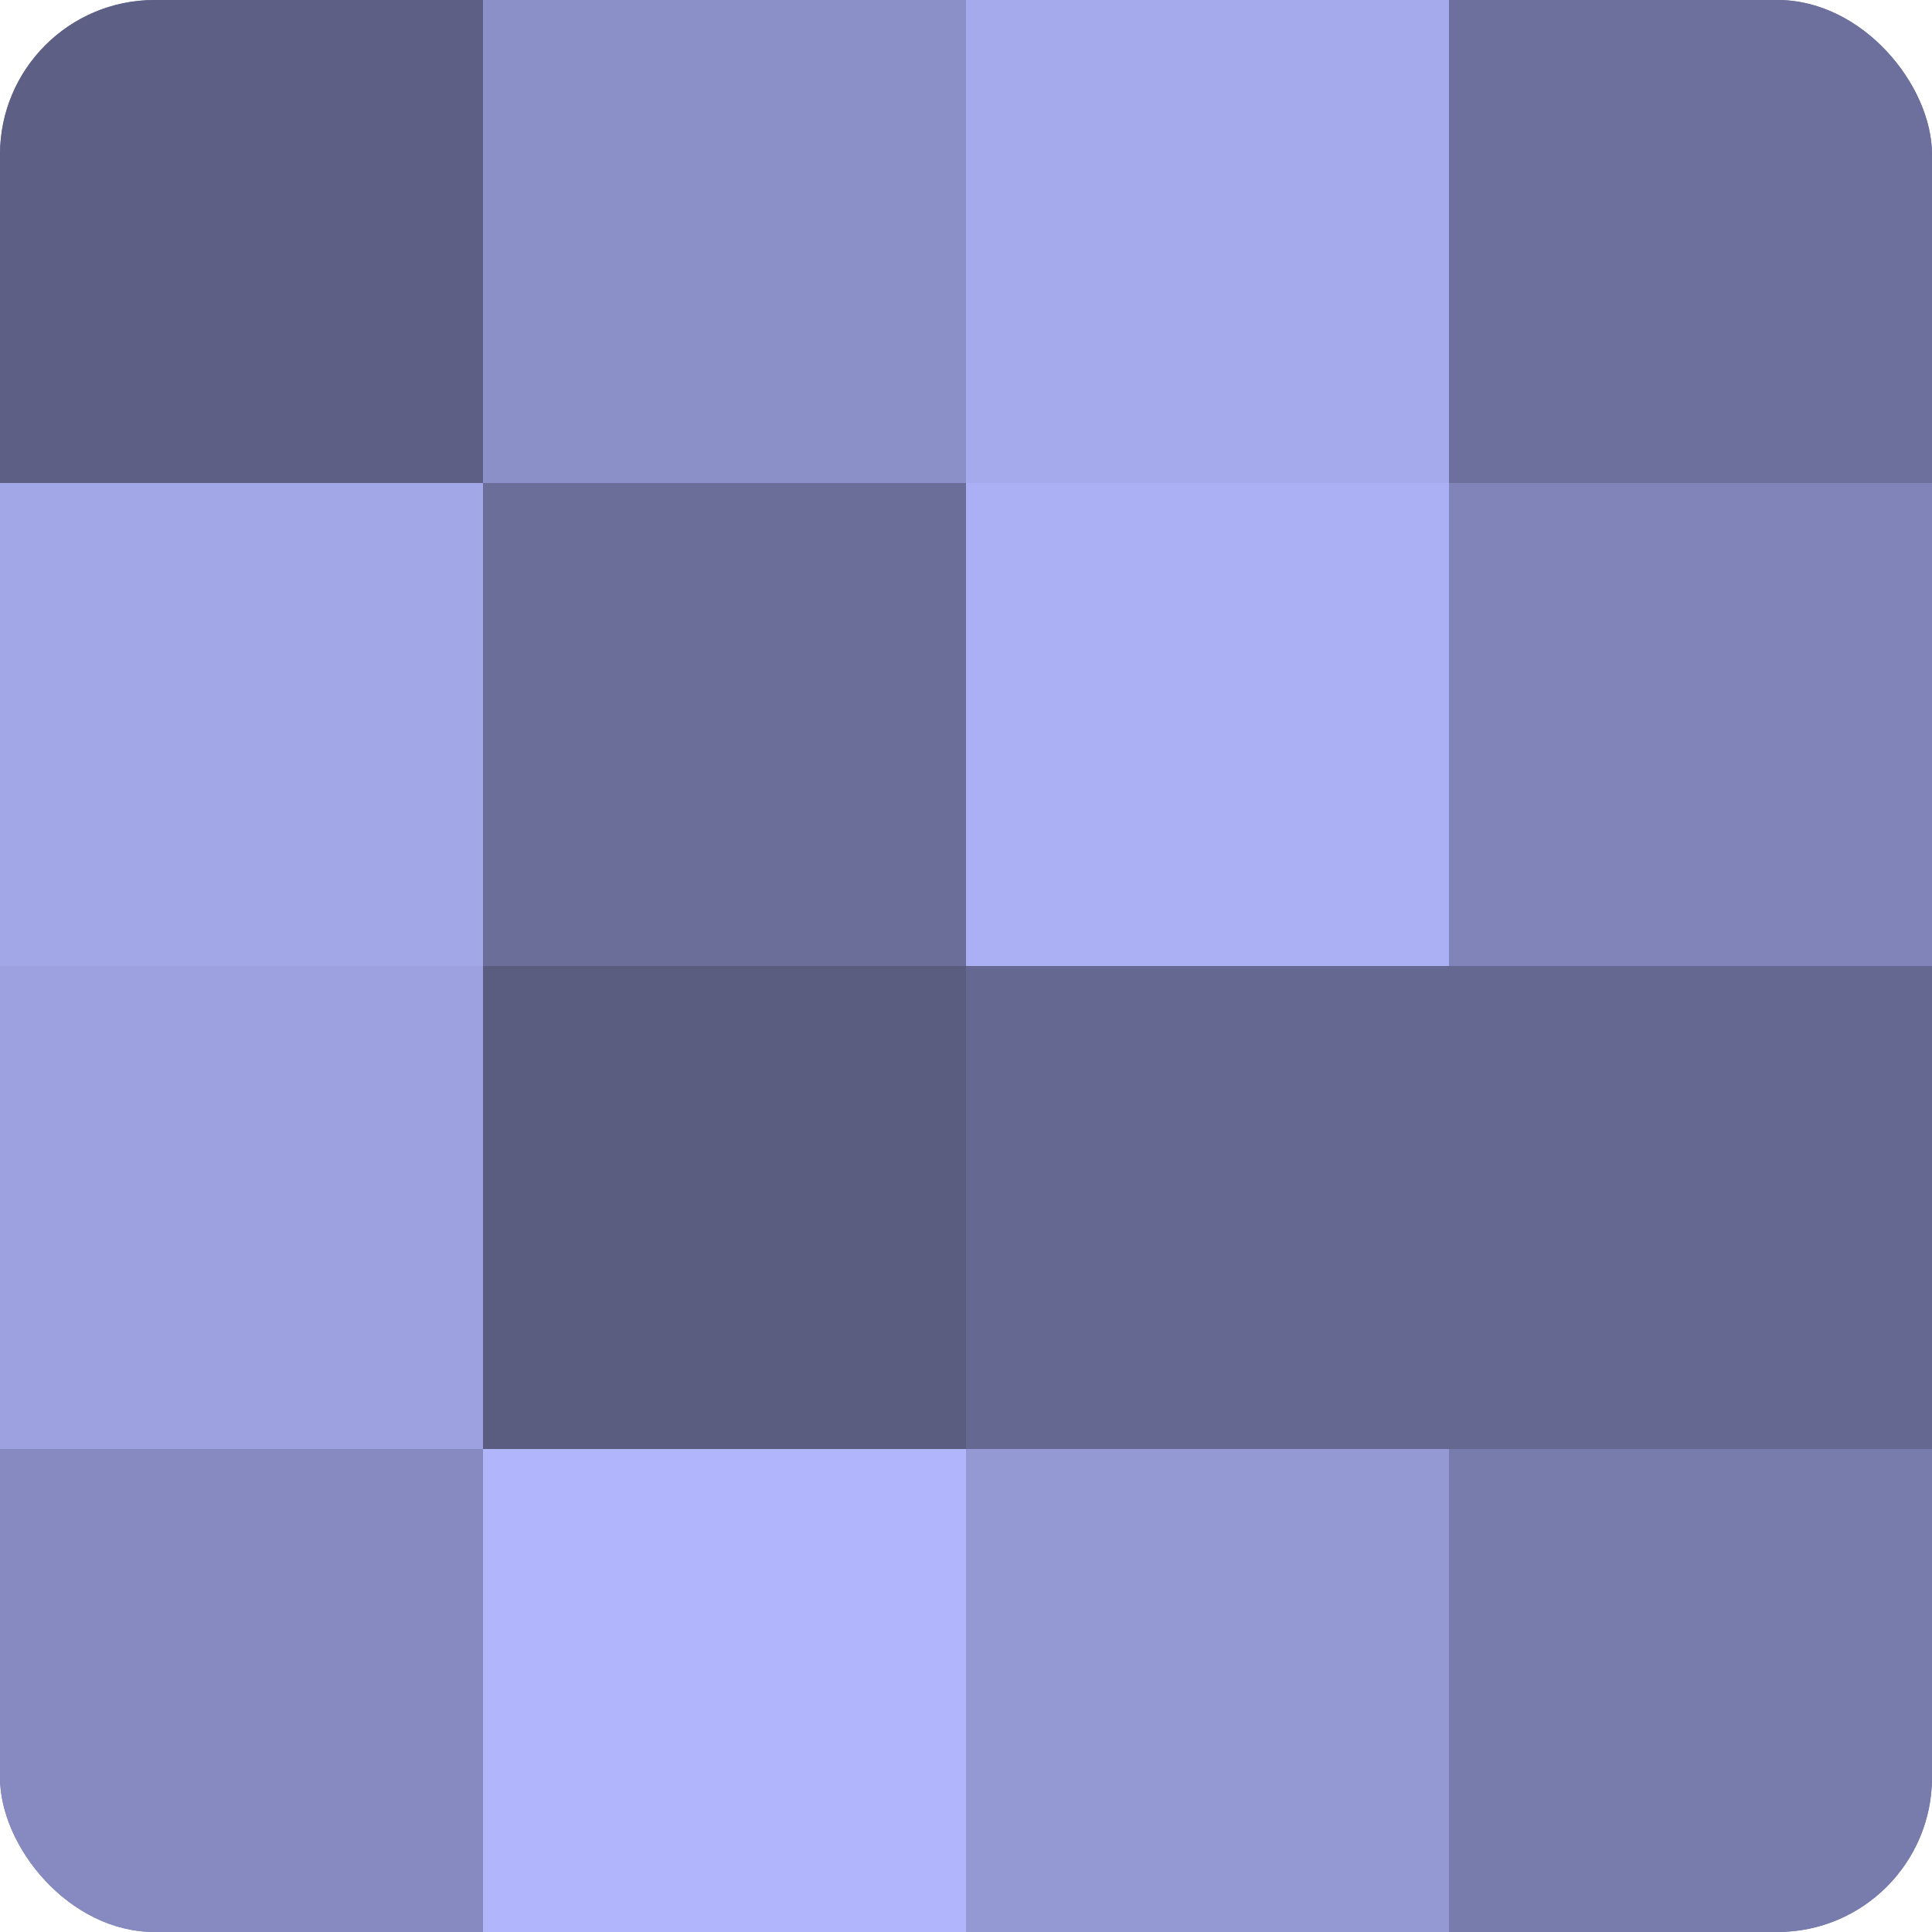
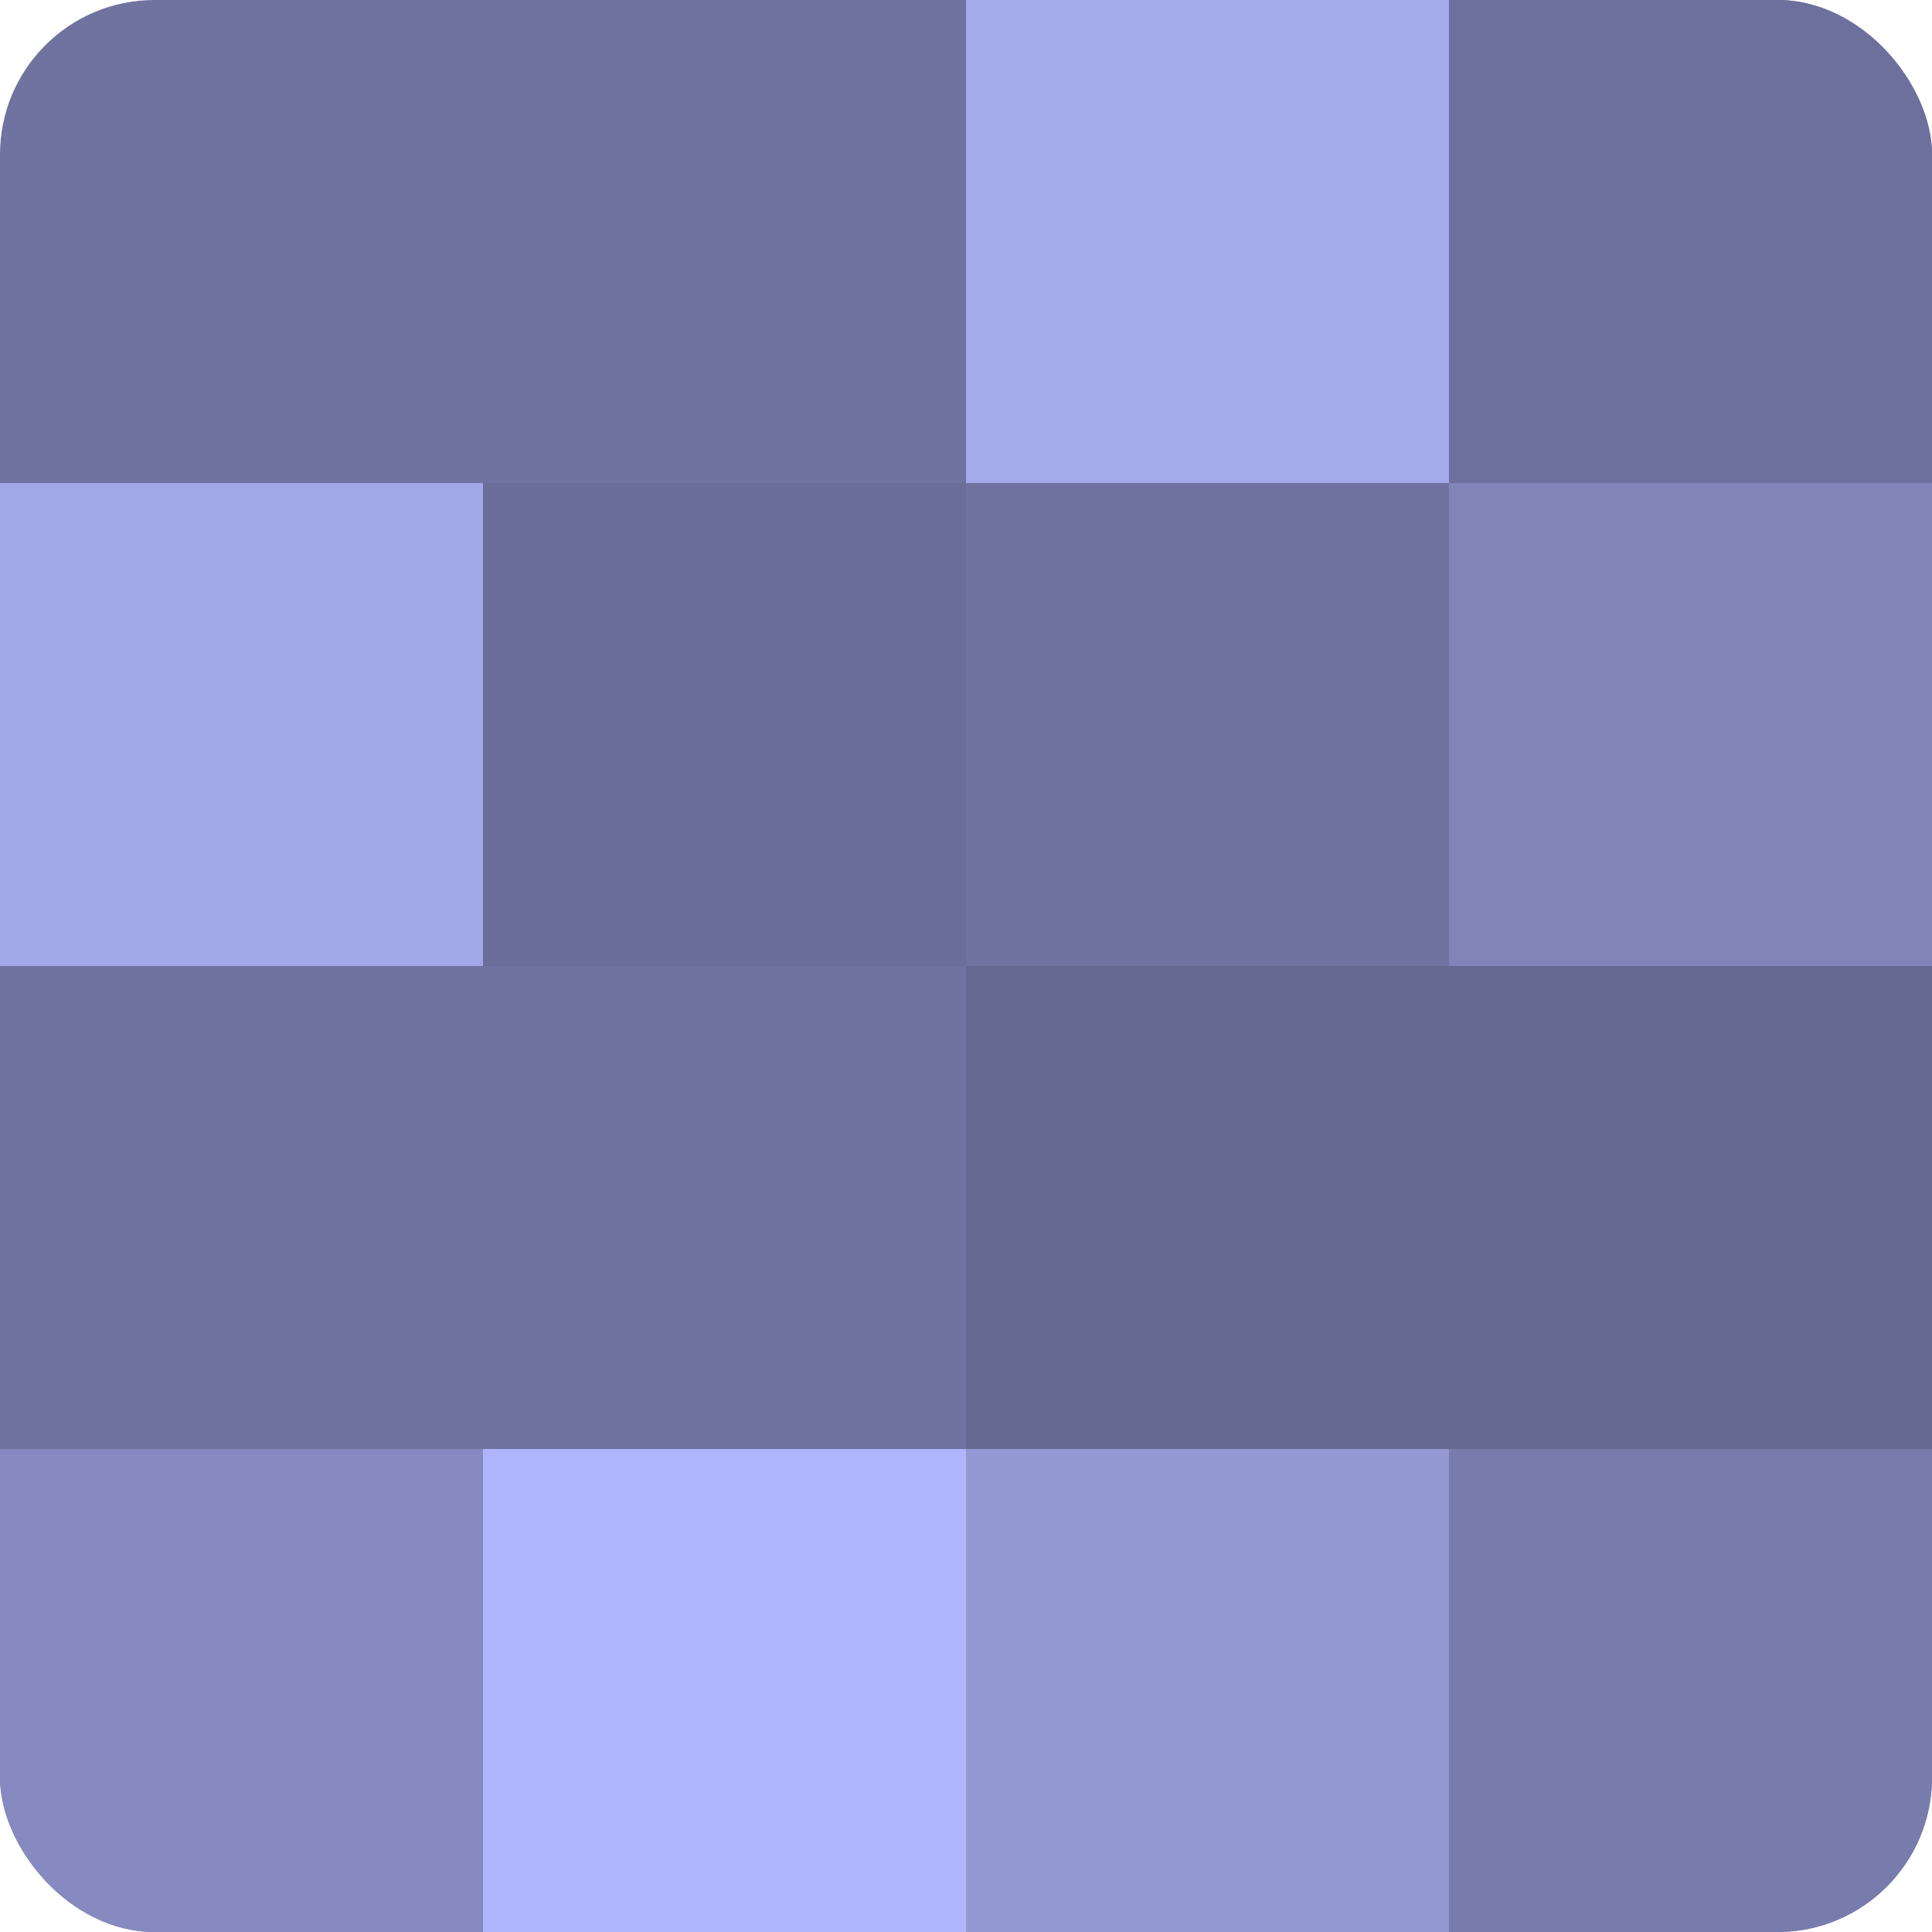
<svg xmlns="http://www.w3.org/2000/svg" width="60" height="60" viewBox="0 0 100 100" preserveAspectRatio="xMidYMid meet">
  <defs>
    <clipPath id="c" width="100" height="100">
      <rect width="100" height="100" rx="8" ry="8" />
    </clipPath>
  </defs>
  <g clip-path="url(#c)">
    <rect width="100" height="100" fill="#7073a0" />
-     <rect width="25" height="25" fill="#5d5f84" />
    <rect y="25" width="25" height="25" fill="#a2a7e8" />
-     <rect y="50" width="25" height="25" fill="#9da1e0" />
    <rect y="75" width="25" height="25" fill="#868ac0" />
-     <rect x="25" width="25" height="25" fill="#8c90c8" />
    <rect x="25" y="25" width="25" height="25" fill="#6a6e98" />
-     <rect x="25" y="50" width="25" height="25" fill="#5a5c80" />
    <rect x="25" y="75" width="25" height="25" fill="#b0b5fc" />
    <rect x="50" width="25" height="25" fill="#a5aaec" />
-     <rect x="50" y="25" width="25" height="25" fill="#abaff4" />
    <rect x="50" y="50" width="25" height="25" fill="#656890" />
    <rect x="50" y="75" width="25" height="25" fill="#9499d4" />
    <rect x="75" width="25" height="25" fill="#6d709c" />
    <rect x="75" y="25" width="25" height="25" fill="#8184b8" />
    <rect x="75" y="50" width="25" height="25" fill="#656890" />
    <rect x="75" y="75" width="25" height="25" fill="#787cac" />
  </g>
</svg>